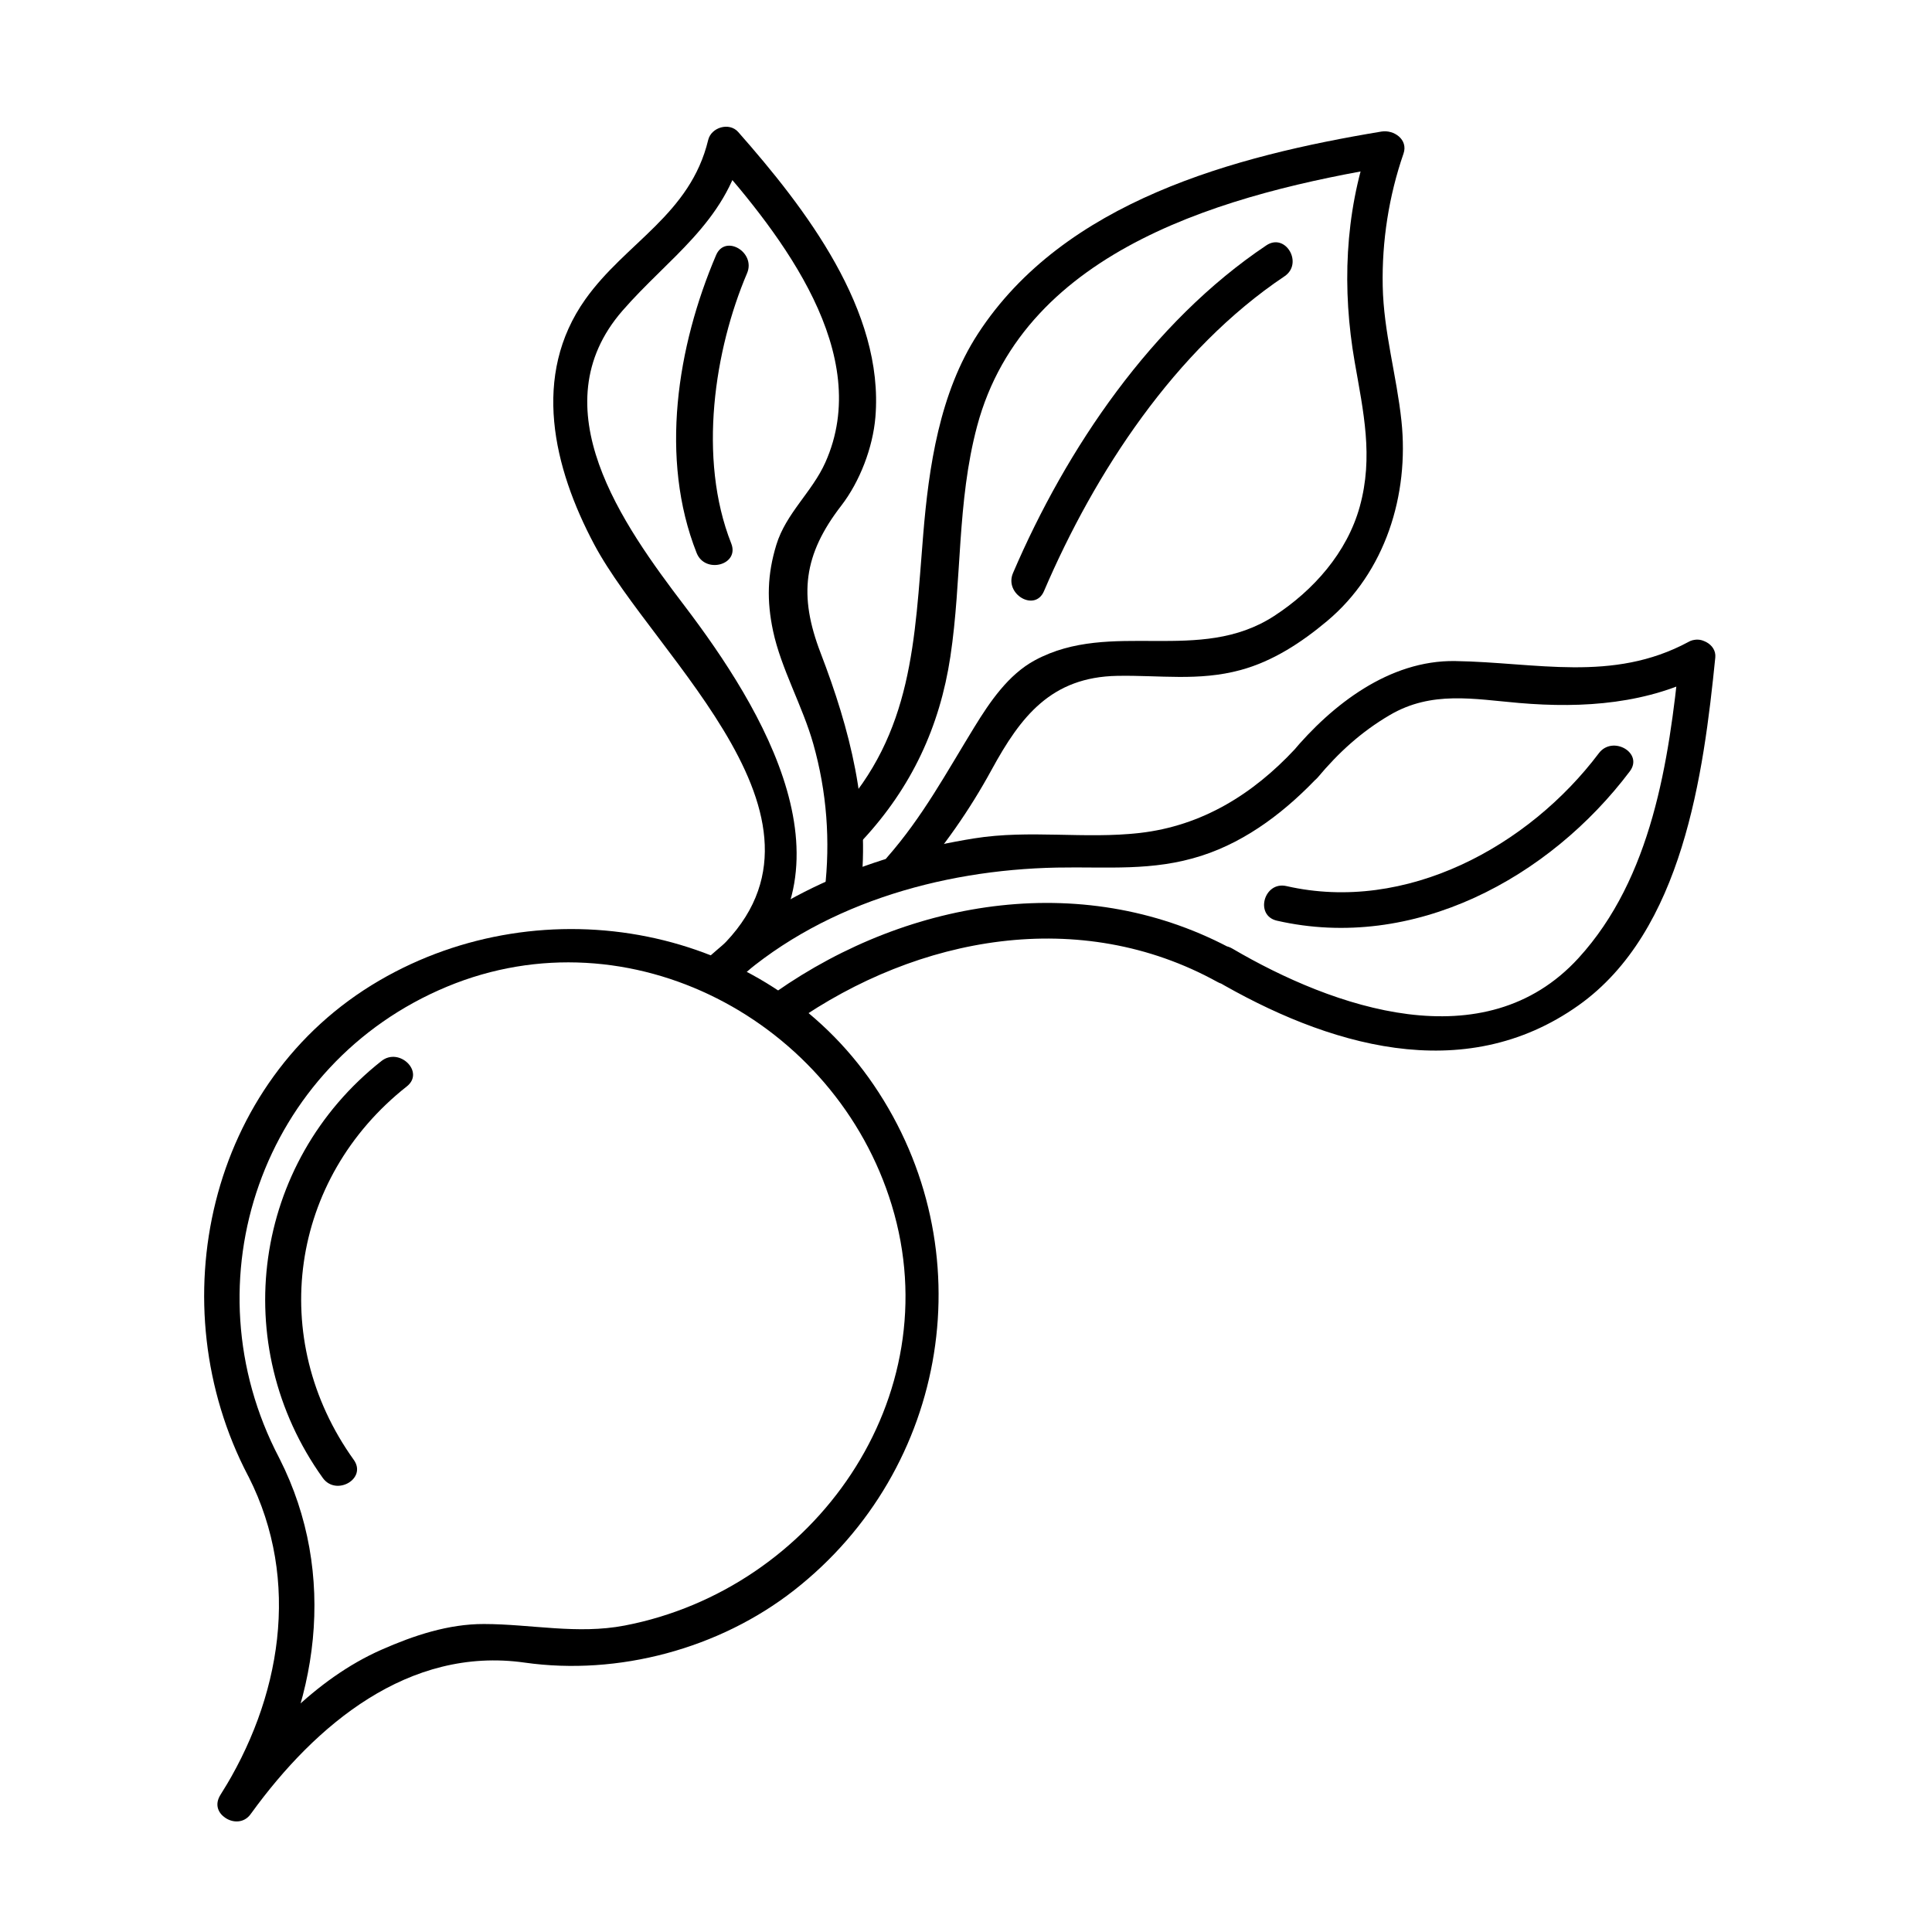
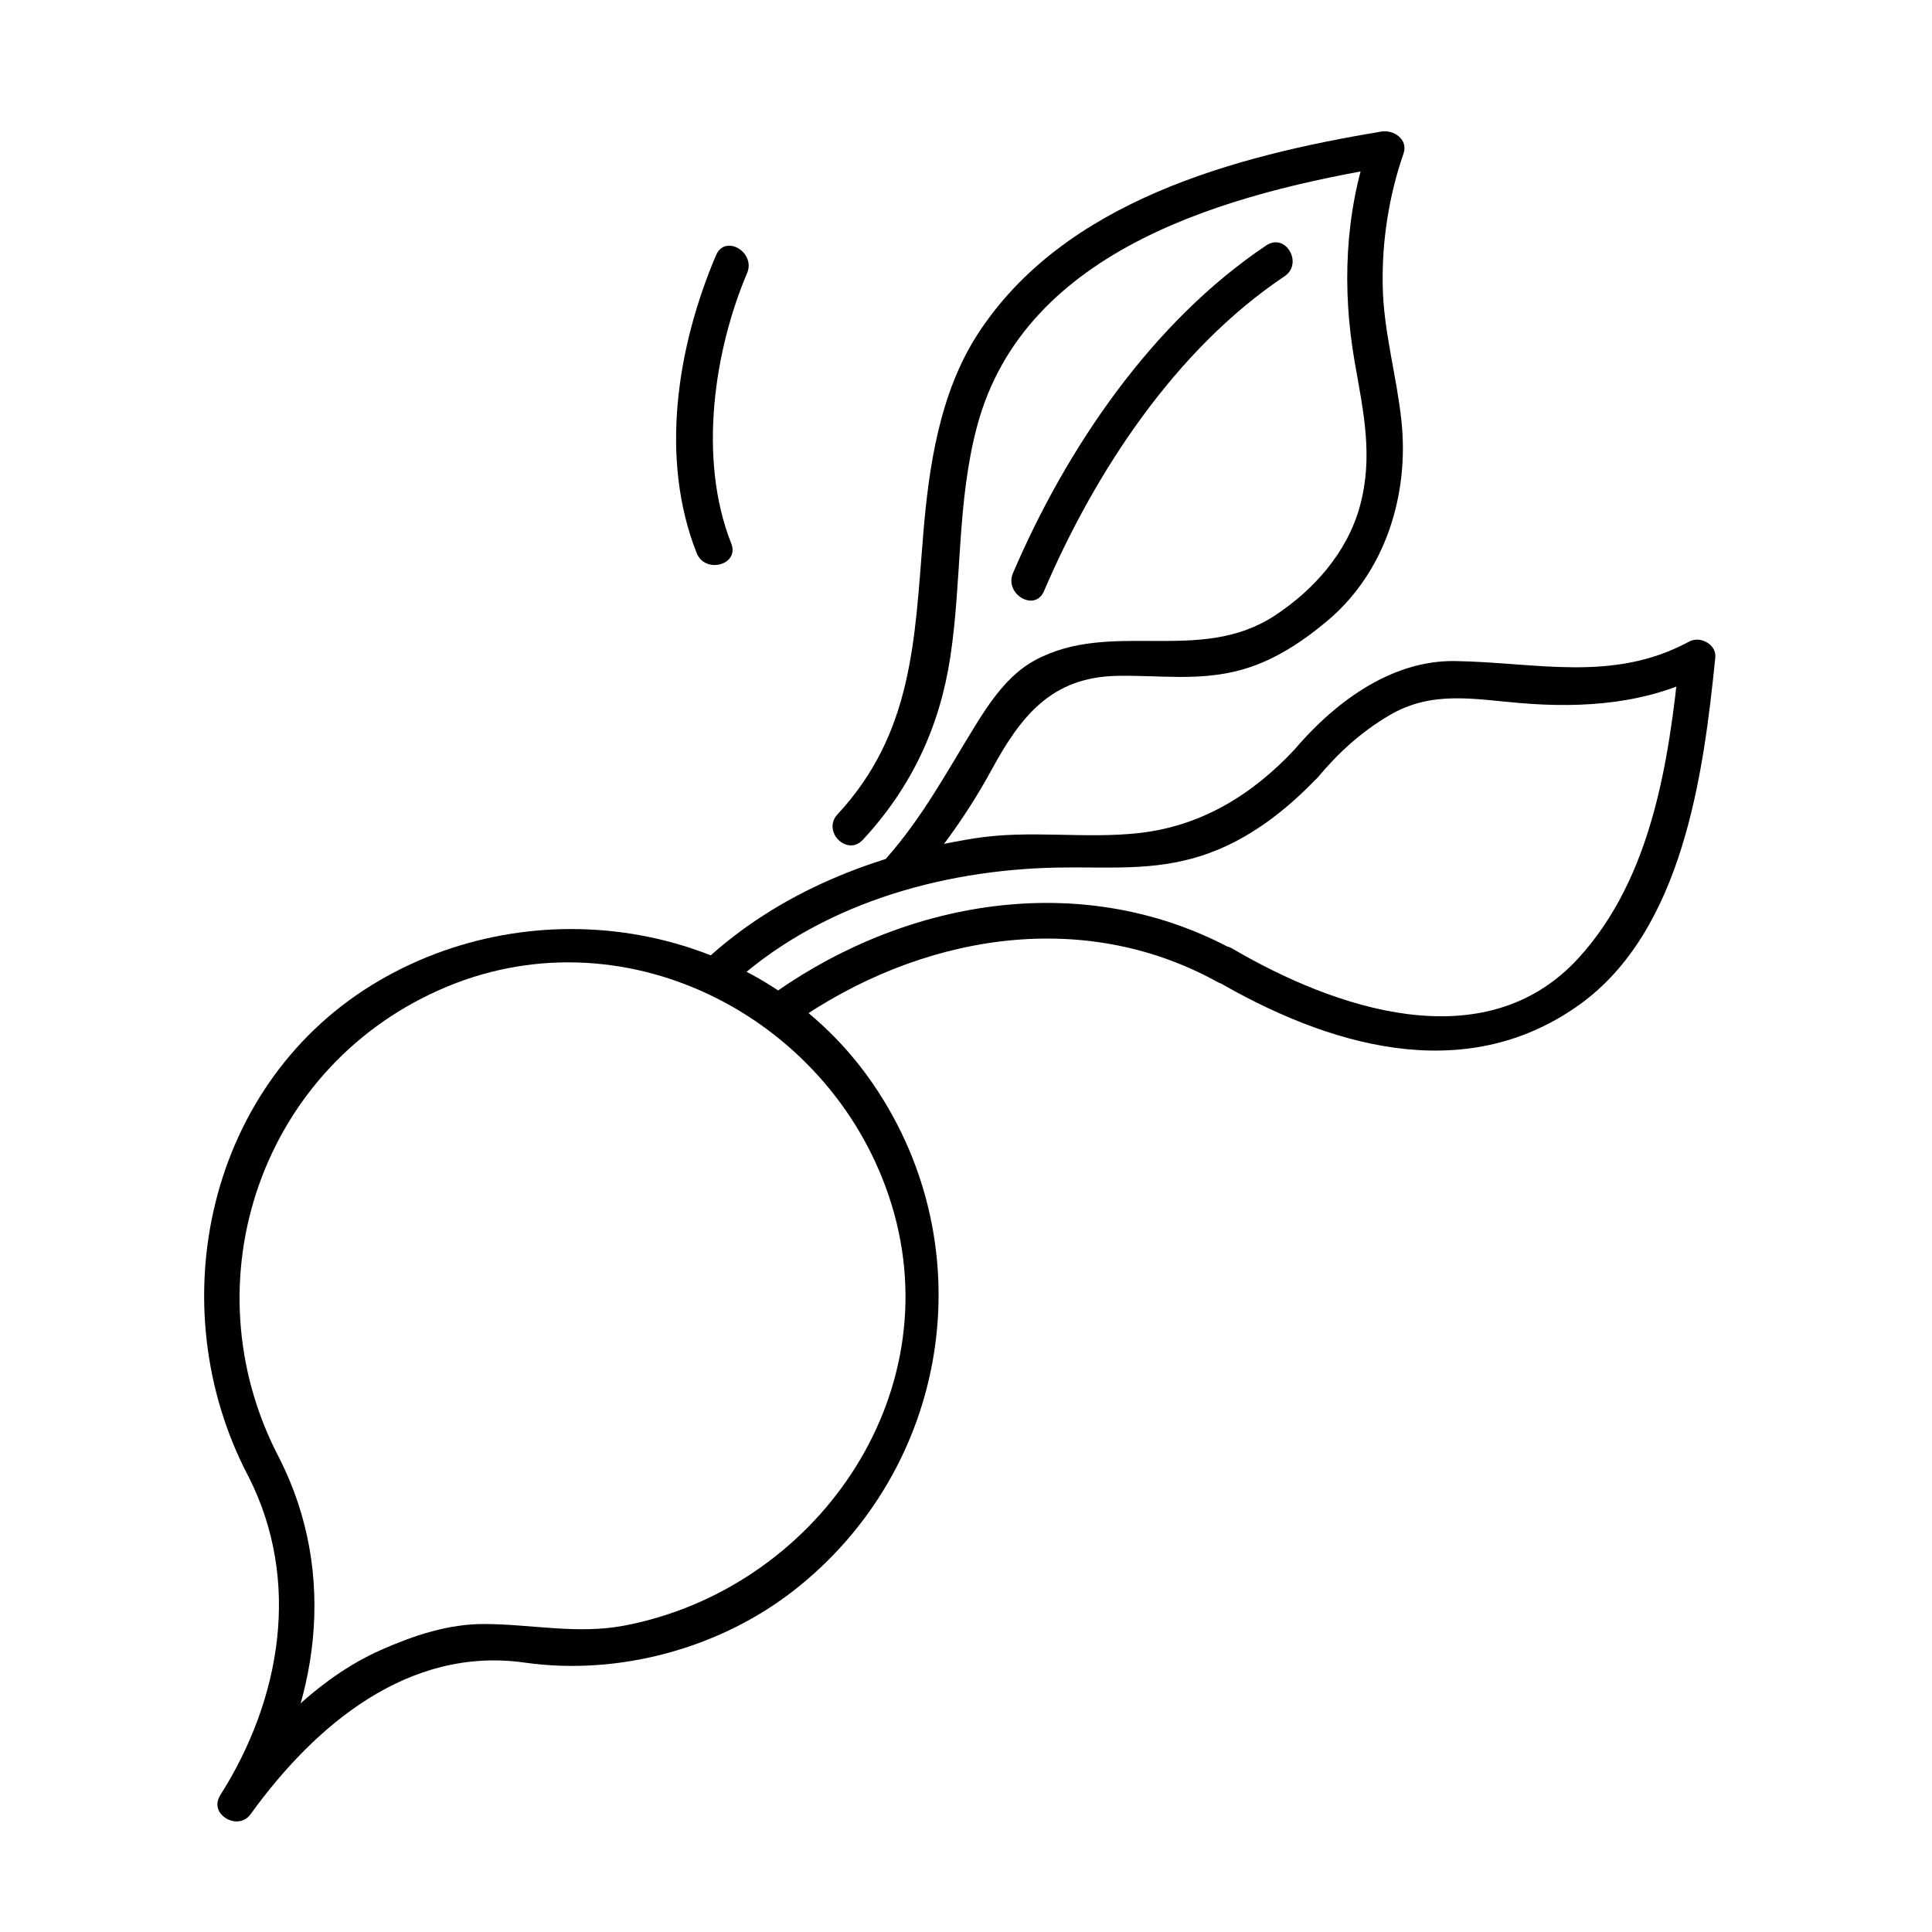
<svg xmlns="http://www.w3.org/2000/svg" fill="#000000" width="800px" height="800px" version="1.1" viewBox="144 144 512 512">
  <g>
    <path d="m209.9 535.39c13.957 27.574 8.594 58.879-7.477 84.281 2.734 1.598 5.473 3.203 8.211 4.801 1.535-2.445 4.641-7.703 5.477-8.746-2.488-1.918-4.977-3.84-7.465-5.762-2.023 3.266-4.141 6.481-6.223 9.707-3.375 5.238 4.684 9.664 8.211 4.801 16.965-23.391 41.645-44.219 72.391-39.867 24.852 3.523 51.625-3.691 71.387-19.148 41.207-32.219 50.656-90.508 21.148-133.91-28.918-42.543-87.438-53.102-131.02-27.703-45.539 26.535-58.508 85.918-34.809 131.24 2.84 5.43 11.047 0.625 8.211-4.801-24.477-46.793-4.508-104.41 44.5-124.8 48.492-20.176 103.05 9.148 117.89 57.93 15.512 50.949-20.559 101.72-70.773 111.37-12.59 2.414-24.73-0.379-37.297-0.402-9.465-0.02-18.617 3.043-27.164 6.812-17.68 7.793-31.582 23.164-42.691 38.484 2.734 1.598 5.473 3.203 8.211 4.801 2.082-3.234 4.195-6.438 6.223-9.707 2.801-4.516-4.035-10.012-7.465-5.762-2.644 3.273-4.731 7.106-6.969 10.664-3.269 5.215 4.941 9.965 8.211 4.801 17.965-28.398 22.957-63.289 7.477-93.887-2.762-5.469-10.965-0.652-8.203 4.805z" />
    <path d="m354.38 415.1c32.988-23.074 75.879-30.961 112.26-10.867 5.488 3.027 9.648-4.66 4.801-8.211-0.289-0.211-0.57-0.418-0.855-0.629-1.598 2.734-3.203 5.473-4.801 8.211 29.738 17.422 65.973 28.512 96.535 6.828 27.676-19.633 33.141-61.348 36.25-92.188 0.367-3.637-4.293-5.859-7.152-4.106-1.375 0.781-2.715 1.629-4.004 2.543-3.008 2.066-3.309 7.977 1.137 8.691 3.164 0.508 6.535-1.438 8.629-3.769 3.617-4.016-0.922-10.07-5.762-7.465-20.094 10.809-40.406 5.371-61.816 5.047-17.418-0.262-32.613 11.562-43.203 24.219-3.883 4.641 2.625 11.355 6.723 6.727 0.266-0.301 0.527-0.598 0.789-0.898 4.035-4.559-2.516-11.238-6.723-6.727-11.156 11.969-24.641 20.348-41.137 22.234-14.582 1.668-29.195-0.918-43.902 1.441-26.238 4.195-51.863 14.262-71.52 32.566-4.492 4.188 2.242 10.902 6.727 6.727 23.18-21.594 55.637-30.961 86.758-31.559 13.422-0.258 25.32 1.043 38.316-3.141 12.309-3.965 22.789-12.207 31.484-21.539-2.238-2.242-4.484-4.484-6.723-6.727-0.266 0.301-0.527 0.598-0.789 0.898 2.238 2.242 4.484 4.484 6.723 6.727 5.613-6.707 11.594-12.184 19.184-16.637 11.109-6.516 22.262-4.227 34.289-3.199 17.055 1.457 34.336 0.266 49.629-7.949-1.926-2.488-3.844-4.977-5.762-7.465-1.664 1.844-3.57 0.648 0.613 1.32 0.379 2.898 0.754 5.793 1.137 8.691 1.293-0.918 2.625-1.762 4.012-2.543-2.387-1.367-4.769-2.734-7.152-4.106-2.777 27.492-7.32 58.398-26.766 79.664-24.93 27.258-64.961 13.16-91.707-2.516-5.41-3.168-9.633 4.672-4.801 8.211 0.289 0.211 0.57 0.418 0.855 0.629 1.598-2.734 3.203-5.473 4.801-8.211-39.223-21.652-86.066-14.168-121.86 10.871-4.992 3.484-0.25 11.73 4.789 8.203z" />
-     <path d="m339.77 403.55c32.562-28.898 6.312-71.816-14.438-99.098-16.191-21.285-38.605-52.543-16.379-78.102 12.172-13.996 27.215-23.316 31.902-42.742-2.648 0.699-5.301 1.395-7.949 2.102 18.375 20.836 42.719 52.078 29.809 80.867-3.496 7.805-10.418 13.441-12.977 21.809-2.402 7.863-2.57 14.816-0.867 22.832 2.121 9.977 7.84 19.93 10.652 29.895 3.594 12.723 4.57 25.738 3.039 38.832-0.711 6.086 8.805 6.016 9.512 0 2.555-21.871-2.805-42.594-10.605-62.906-5.859-15.266-4.566-26.031 5.477-39.039 4.938-6.398 8.367-15.406 9.043-23.438 2.371-28.254-18.602-55.438-36.359-75.582-2.352-2.672-7.141-1.254-7.949 2.102-4.766 19.793-21.859 27.164-32.555 42.23-14.328 20.176-8.484 44.617 2.359 64.992 16.047 30.156 70.234 74.211 31.57 108.53-4.606 4.074 2.144 10.773 6.715 6.719z" />
    <path d="m372.67 366.55c12.855-13.871 20.379-29.883 23.191-48.559 3.078-20.434 1.699-40.855 7.074-61.031 12.656-47.445 67.168-61.863 109.68-68.926-1.949-1.949-3.898-3.898-5.848-5.848-6.41 18.547-7.113 38.52-3.762 57.73 2.301 13.215 5.012 25.086 1.344 38.355-3.379 12.195-12.281 22.207-22.688 28.969-19.852 12.906-43.172 0.848-63.375 11.723-7.09 3.812-11.984 11.074-16.078 17.734-7.418 12.066-13.652 23.723-23.105 34.496-4.027 4.59 2.672 11.34 6.727 6.727 8.133-9.27 15.062-19.113 20.973-29.953 7.703-14.117 15.77-24.527 33.266-24.859 11.309-0.211 21.543 1.477 32.676-1.535 8.602-2.324 16.191-7.324 22.934-12.973 15.48-12.957 21.785-33.484 19.723-53.012-1.273-12.07-4.727-23.562-4.969-35.789-0.238-11.875 1.629-23.871 5.508-35.086 1.301-3.758-2.578-6.394-5.848-5.848-38.906 6.457-84.129 18.453-106.96 53.629-10.125 15.602-13.004 35.211-14.488 53.359-2.277 27.766-2.684 52.375-22.703 73.969-4.16 4.488 2.547 11.23 6.723 6.727z" />
-     <path d="m237.75 530.87c-23.035-32.145-16.957-74.488 14.066-98.969 4.812-3.793-1.969-10.473-6.727-6.723-34.086 26.895-40.82 75.223-15.547 110.49 3.539 4.934 11.789 0.199 8.207-4.801z" />
-     <path d="m482.4 387.99c36.215 8.266 72.191-11.289 93.516-39.578 3.691-4.902-4.566-9.629-8.207-4.797-18.625 24.707-51.082 42.449-82.785 35.207-5.961-1.367-8.5 7.805-2.523 9.168z" />
    <path d="m479.6 209.02c-30.34 20.305-53.031 53.887-67.145 86.848-2.387 5.566 5.801 10.418 8.207 4.797 13.457-31.422 34.738-64.023 63.738-83.438 5.066-3.391 0.309-11.625-4.801-8.207z" />
    <path d="m333.77 211.61c-10.328 24.234-15.047 53.922-5.152 78.938 2.227 5.633 11.43 3.18 9.168-2.527-8.938-22.598-4.394-51.465 4.195-71.613 2.371-5.57-5.816-10.422-8.211-4.797z" />
  </g>
</svg>